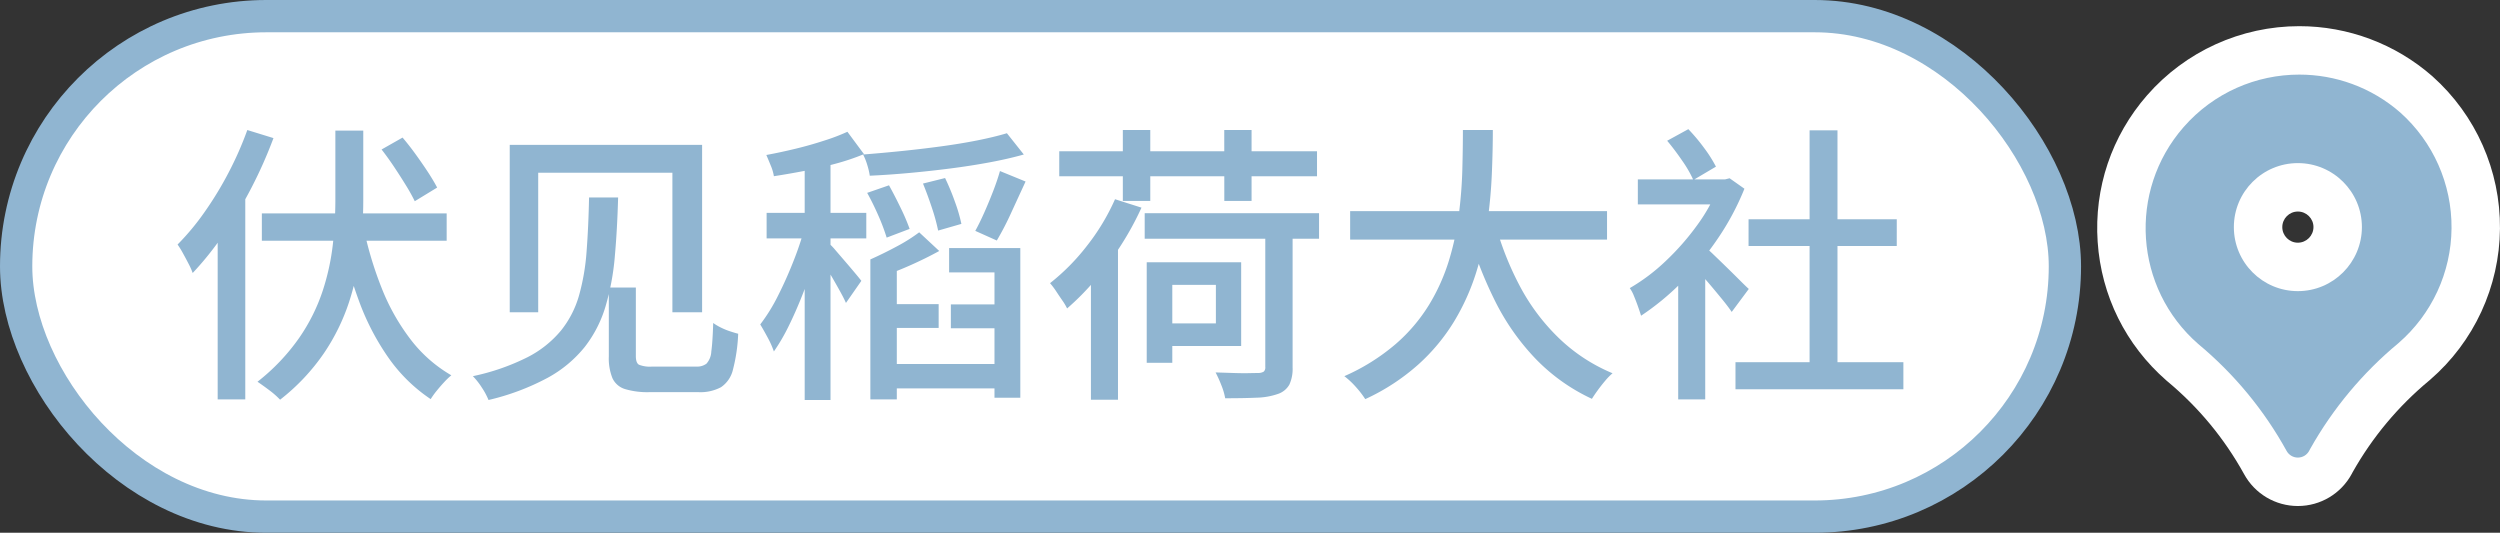
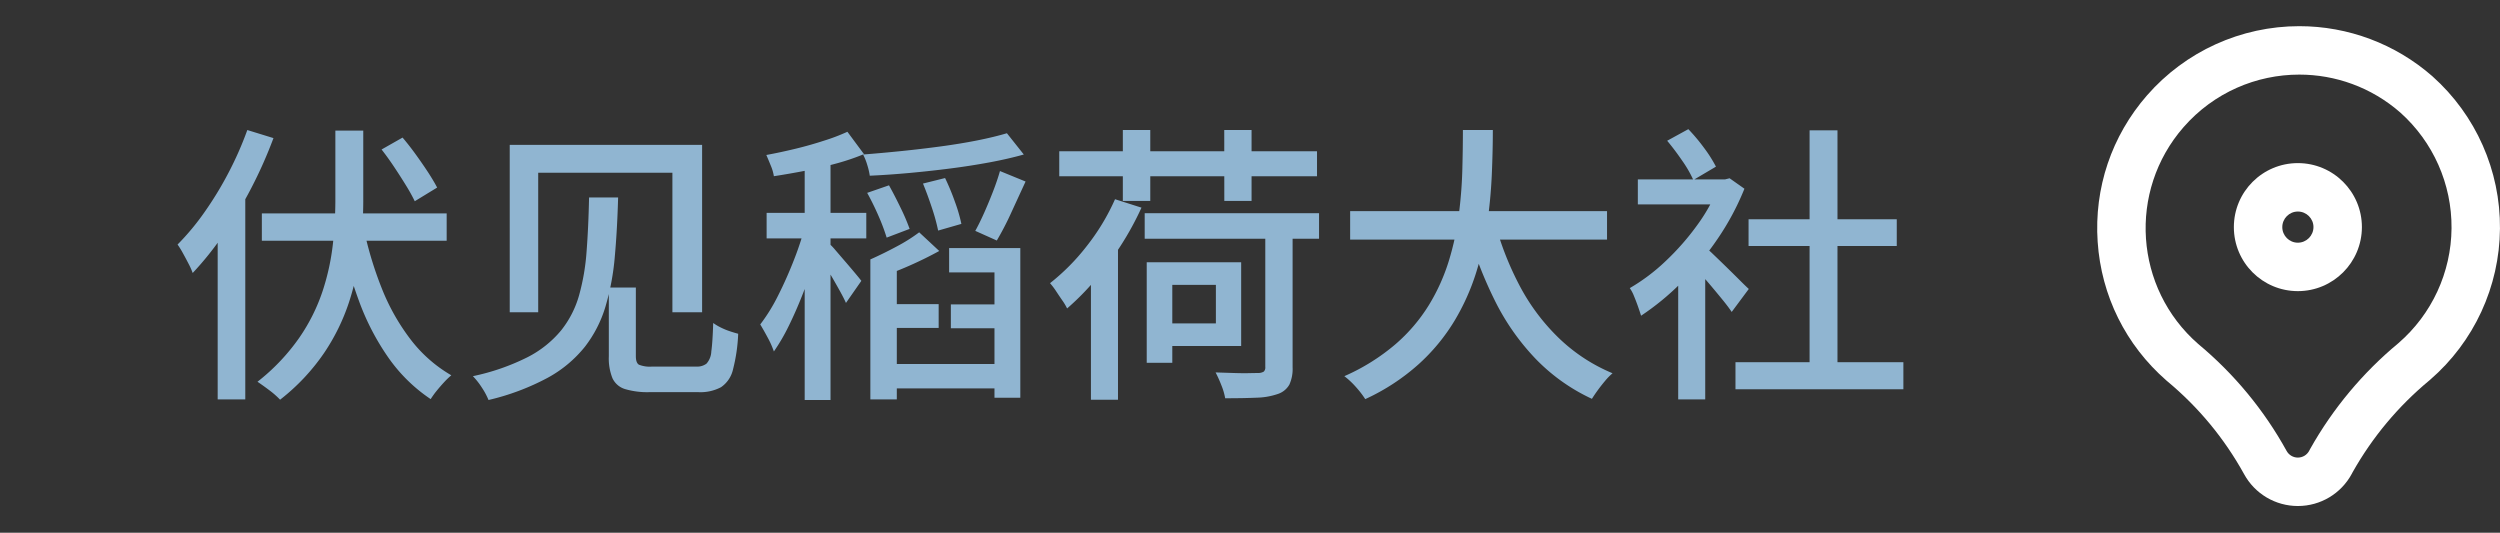
<svg xmlns="http://www.w3.org/2000/svg" width="154.852" height="33" viewBox="0 0 154.852 33">
  <rect x="0" y="0" width="154.852" height="33" fill="#333333" stroke="none" />
  <g id="Group_117381" data-name="Group 117381" transform="translate(9568.481 10225.804)">
    <g id="伏見稲荷大社">
-       <rect id="Rectangle_79982" data-name="Rectangle 79982" width="126.902" height="31" rx="15.5" transform="translate(-9567.481 -10224.804)" fill="#fff" stroke="#90b5d1" stroke-miterlimit="10" stroke-width="2" />
      <path id="Path_24445" data-name="Path 24445" d="M4.77-15.192l1.62.5A27.736,27.736,0,0,1,5.022-11.61,27.04,27.04,0,0,1,3.3-8.73,19.569,19.569,0,0,1,1.386-6.336a4.117,4.117,0,0,0-.243-.549Q.972-7.218.783-7.56A5.331,5.331,0,0,0,.45-8.1a15.3,15.3,0,0,0,1.665-2A21.606,21.606,0,0,0,3.6-12.537,21.139,21.139,0,0,0,4.77-15.192ZM2.934-10.368,4.626-12.06h.018V1.494H2.934Zm2.736.342H17.118v1.692H5.67Zm6.282.792a22.369,22.369,0,0,0,1.134,3.816,13.178,13.178,0,0,0,1.8,3.2A8.592,8.592,0,0,0,17.406,0a4.607,4.607,0,0,0-.441.423q-.243.261-.468.54a5.04,5.04,0,0,0-.369.513,9.962,9.962,0,0,1-2.61-2.556,15.245,15.245,0,0,1-1.836-3.537A28.831,28.831,0,0,1,10.476-8.91Zm1.134-4.752,1.3-.738q.4.468.81,1.035t.765,1.107q.351.54.567.954l-1.386.846a10.971,10.971,0,0,0-.54-.972q-.342-.558-.738-1.152T13.086-13.986Zm-2.862-1.17h1.728V-10.8a27.2,27.2,0,0,1-.18,3.051,16.508,16.508,0,0,1-.7,3.213A12.729,12.729,0,0,1,9.522-1.377,12.857,12.857,0,0,1,6.8,1.512,5.149,5.149,0,0,0,6.147.936Q5.742.63,5.4.4A12.622,12.622,0,0,0,7.992-2.331,11.44,11.44,0,0,0,9.441-5.238a14.444,14.444,0,0,0,.63-2.9,25.133,25.133,0,0,0,.153-2.682Zm16.938,9.72h1.674v4.248q0,.414.189.531a1.822,1.822,0,0,0,.819.117H32.58a.962.962,0,0,0,.63-.18,1.209,1.209,0,0,0,.3-.756q.081-.576.117-1.764a3.325,3.325,0,0,0,.468.279,4.322,4.322,0,0,0,.567.234q.3.1.513.153a10.458,10.458,0,0,1-.324,2.223A1.809,1.809,0,0,1,34.11.738a2.709,2.709,0,0,1-1.4.306H29.682A4.864,4.864,0,0,1,28.17.855,1.262,1.262,0,0,1,27.387.18a3.284,3.284,0,0,1-.225-1.35Zm-1.224-5.58h1.8q-.054,2-.207,3.681a15.419,15.419,0,0,1-.576,3.078,7.612,7.612,0,0,1-1.278,2.493,7.615,7.615,0,0,1-2.3,1.917A14.881,14.881,0,0,1,19.71,1.53,4.324,4.324,0,0,0,19.3.765a4.451,4.451,0,0,0-.558-.711,13.829,13.829,0,0,0,3.375-1.17A6.576,6.576,0,0,0,24.2-2.772a6.163,6.163,0,0,0,1.116-2.169,13.635,13.635,0,0,0,.468-2.727Q25.9-9.18,25.938-11.016Zm-4.914-3.258H32.94V-3.906H31.1v-8.64H22.788v8.64H21.024Zm18.27.594h1.6V1.53h-1.6Zm-2.358,3.618H43.11v1.584H36.936Zm2.43.63,1.062.414q-.234.972-.558,2.007T39.141-4.95q-.405,1.026-.846,1.917a11.872,11.872,0,0,1-.909,1.557A5.642,5.642,0,0,0,37-2.34q-.261-.486-.459-.81a10.977,10.977,0,0,0,1.116-1.809q.54-1.071,1-2.259A18.3,18.3,0,0,0,39.366-9.432Zm2.574-5.652L42.966-13.7a14.166,14.166,0,0,1-1.728.585q-.954.261-1.935.45t-1.917.333a2.758,2.758,0,0,0-.189-.648q-.153-.378-.279-.666.882-.162,1.809-.387t1.764-.5A12.3,12.3,0,0,0,41.94-15.084ZM40.752-8.208a3.5,3.5,0,0,1,.441.45l.612.711q.333.387.612.72t.387.477L41.85-4.482q-.126-.288-.36-.711t-.5-.882q-.27-.459-.513-.855a7.487,7.487,0,0,0-.423-.63Zm3.384,3.8h3.456v1.476H44.136ZM44.172-.7h7.92V.81h-7.92Zm4.176-3.69h3.438v1.476H48.348Zm3.474-10.6,1.044,1.314q-.954.27-2.115.486t-2.421.378q-1.26.162-2.538.279t-2.466.171a4.311,4.311,0,0,0-.153-.657,3.65,3.65,0,0,0-.261-.657q1.17-.09,2.4-.216t2.43-.288q1.2-.162,2.241-.369T51.822-14.994Zm-5.2,3.114,1.368-.342a14.43,14.43,0,0,1,.612,1.476A9.772,9.772,0,0,1,49-9.378l-1.44.414a11.981,11.981,0,0,0-.378-1.386Q46.908-11.178,46.62-11.88Zm-3.456.576,1.35-.468q.36.648.729,1.413a12.339,12.339,0,0,1,.549,1.287l-1.422.54a12.678,12.678,0,0,0-.5-1.332Q43.524-10.656,43.164-11.3Zm8.226-1.35,1.584.648q-.432.936-.891,1.935a17.884,17.884,0,0,1-.891,1.719L49.86-8.946q.27-.486.558-1.134t.549-1.323Q51.228-12.078,51.39-12.654Zm-5,3.8L47.628-7.7q-.846.468-1.845.909t-1.935.747a2.712,2.712,0,0,0-.207-.576q-.153-.324-.279-.558.81-.36,1.647-.81A10.319,10.319,0,0,0,46.386-8.856ZM43.362-7.182H45V1.494H43.362Zm4.878-.7h4.41v9.27h-1.6V-6.372H48.24Zm12.114-2.16h10.8V-8.46h-10.8Zm7.47.756h1.692v8.8a2.325,2.325,0,0,1-.2,1.062,1.274,1.274,0,0,1-.7.576,4.3,4.3,0,0,1-1.314.234q-.792.036-1.962.036a3.931,3.931,0,0,0-.234-.8,8.016,8.016,0,0,0-.36-.8l1.125.036q.549.018.954.009t.567-.009a.655.655,0,0,0,.342-.09.359.359,0,0,0,.09-.288Zm-9.306-1.62,1.638.522a18.628,18.628,0,0,1-1.278,2.34A19.376,19.376,0,0,1,57.285-5.9,16.043,16.043,0,0,1,55.548-4.14a3.353,3.353,0,0,0-.288-.486q-.2-.288-.4-.594a4.569,4.569,0,0,0-.369-.486,13.267,13.267,0,0,0,2.286-2.313A13.483,13.483,0,0,0,58.518-10.908ZM61.308-7H66.33v5.184H61.308v-1.4h3.456V-5.6H61.308ZM60.48-7h1.584V-.774H60.48Zm-5.418-6.876H71.028v1.548H55.062ZM59-15.192H60.7V-10.8H59Zm6.282,0h1.692V-10.8H65.286ZM57.024-7.056,58.7-8.712V1.512H57.024ZM73.08-10.17H88.992v1.764H73.08Zm8.964.7A18.827,18.827,0,0,0,83.6-5.508,12.778,12.778,0,0,0,86.013-2.3,10.711,10.711,0,0,0,89.334-.126a3.8,3.8,0,0,0-.459.468q-.243.288-.459.585t-.36.531a11.672,11.672,0,0,1-3.483-2.475A14.523,14.523,0,0,1,82.062-4.59a25.777,25.777,0,0,1-1.728-4.464Zm-1.98-5.724h1.854q0,1.278-.063,2.745t-.279,3.015a19.169,19.169,0,0,1-.7,3.1,13.868,13.868,0,0,1-1.35,2.988A11.954,11.954,0,0,1,77.31-.675a13.2,13.2,0,0,1-3.294,2.151A5.865,5.865,0,0,0,73.44.729a4.946,4.946,0,0,0-.72-.675,12.728,12.728,0,0,0,3.159-1.971,10.444,10.444,0,0,0,2.088-2.448A12.051,12.051,0,0,0,79.2-7.11a17.2,17.2,0,0,0,.612-2.844q.18-1.422.216-2.754T80.064-15.192ZM90.9-12.132h5.562v1.548H90.9ZM93.4-6.48l1.674-1.98V1.494H93.4ZM95-7.992a6.564,6.564,0,0,1,.585.513q.387.369.828.8t.81.8q.369.369.549.531L96.714-3.924q-.216-.324-.576-.765T95.382-5.6q-.4-.468-.756-.873t-.612-.675Zm.936-4.14h.36l.288-.072.918.648a16.208,16.208,0,0,1-1.674,3.123,18.233,18.233,0,0,1-2.259,2.718A16.037,16.037,0,0,1,91.1-3.69q-.072-.234-.189-.567t-.252-.657A2.184,2.184,0,0,0,90.4-5.4a11.8,11.8,0,0,0,2.223-1.674,15.669,15.669,0,0,0,1.971-2.25,10.53,10.53,0,0,0,1.35-2.484Zm-3.222-2.394,1.314-.72a11.473,11.473,0,0,1,.981,1.17,8.164,8.164,0,0,1,.729,1.152l-1.4.828a7.247,7.247,0,0,0-.684-1.188Q93.186-13.968,92.718-14.526ZM96.948-.81h10.4V.864h-10.4Zm.81-8.856h9.18V-8.01h-9.18Zm3.78-5.508h1.728V0h-1.728Z" transform="translate(-9557.932 -10202.558)" fill="#90b5d1" />
    </g>
    <g id="ピン" transform="translate(-9950 -19100)">
      <g id="pin_1_" data-name="pin (1)" transform="translate(510.312 8877.729)" fill="#90b5d1">
-         <path d="M 13.54 26.31 L 13.54 26.31 L 13.537 26.31 C 12.697 26.31 11.926 25.852 11.524 25.114 C 10.214 22.741 8.492 20.659 6.408 18.927 L 6.393 18.915 L 6.38 18.903 C 4.163 16.968 2.833 14.285 2.634 11.349 C 2.435 8.413 3.392 5.575 5.327 3.359 C 7.42 0.962 10.445 -0.412 13.628 -0.412 C 16.291 -0.412 18.864 0.554 20.871 2.308 L 20.877 2.314 L 20.883 2.319 C 23.244 4.428 24.583 7.453 24.557 10.619 C 24.531 13.785 23.142 16.787 20.747 18.857 L 20.736 18.868 L 20.724 18.877 C 18.654 20.593 16.937 22.649 15.618 24.991 L 15.561 25.098 L 15.56 25.101 L 15.558 25.104 C 15.158 25.847 14.384 26.31 13.54 26.31 Z M 13.539 8.07 C 12.18 8.07 11.074 9.176 11.074 10.535 C 11.074 11.894 12.18 13 13.539 13 C 14.896 12.999 16.003 11.892 16.005 10.533 C 16.005 9.176 14.899 8.07 13.539 8.07 Z" stroke="none" />
        <path d="M 13.628 1.088 C 10.976 1.088 8.339 2.191 6.457 4.345 C 3 8.304 3.407 14.316 7.366 17.773 C 9.588 19.619 11.444 21.865 12.84 24.395 C 12.979 24.651 13.247 24.811 13.539 24.81 C 13.831 24.81 14.099 24.65 14.237 24.393 L 14.302 24.271 C 15.707 21.772 17.559 19.552 19.766 17.723 C 21.836 15.934 23.035 13.342 23.057 10.607 C 23.08 7.872 21.923 5.26 19.884 3.438 L 19.884 3.438 C 18.08 1.862 15.849 1.088 13.628 1.088 M 13.539 14.5 C 11.349 14.5 9.574 12.725 9.574 10.535 C 9.574 8.345 11.349 6.57 13.539 6.57 C 15.729 6.57 17.505 8.345 17.505 10.535 C 17.502 12.724 15.728 14.498 13.539 14.5 M 13.628 -1.912 L 13.628 1.088 L 13.628 -1.912 C 16.655 -1.912 19.577 -0.814 21.858 1.179 L 21.882 1.201 C 24.565 3.597 26.087 7.034 26.057 10.631 C 26.027 14.228 24.45 17.64 21.728 19.992 L 21.681 20.032 C 19.758 21.626 18.161 23.537 16.933 25.712 L 16.879 25.815 C 16.217 27.045 14.938 27.809 13.541 27.81 C 12.149 27.81 10.875 27.054 10.209 25.837 C 8.99 23.629 7.388 21.692 5.449 20.081 L 5.393 20.033 C 2.875 17.834 1.363 14.786 1.138 11.45 C 0.912 8.114 1.998 4.891 4.197 2.372 C 6.575 -0.35 10.012 -1.912 13.628 -1.912 Z M 13.537 11.5 C 14.07 11.499 14.504 11.065 14.505 10.531 C 14.505 10.003 14.072 9.57 13.539 9.57 C 13.007 9.57 12.574 10.003 12.574 10.535 C 12.574 11.067 13.006 11.499 13.537 11.5 Z" stroke="none" fill="#fff" />
      </g>
    </g>
  </g>
</svg>